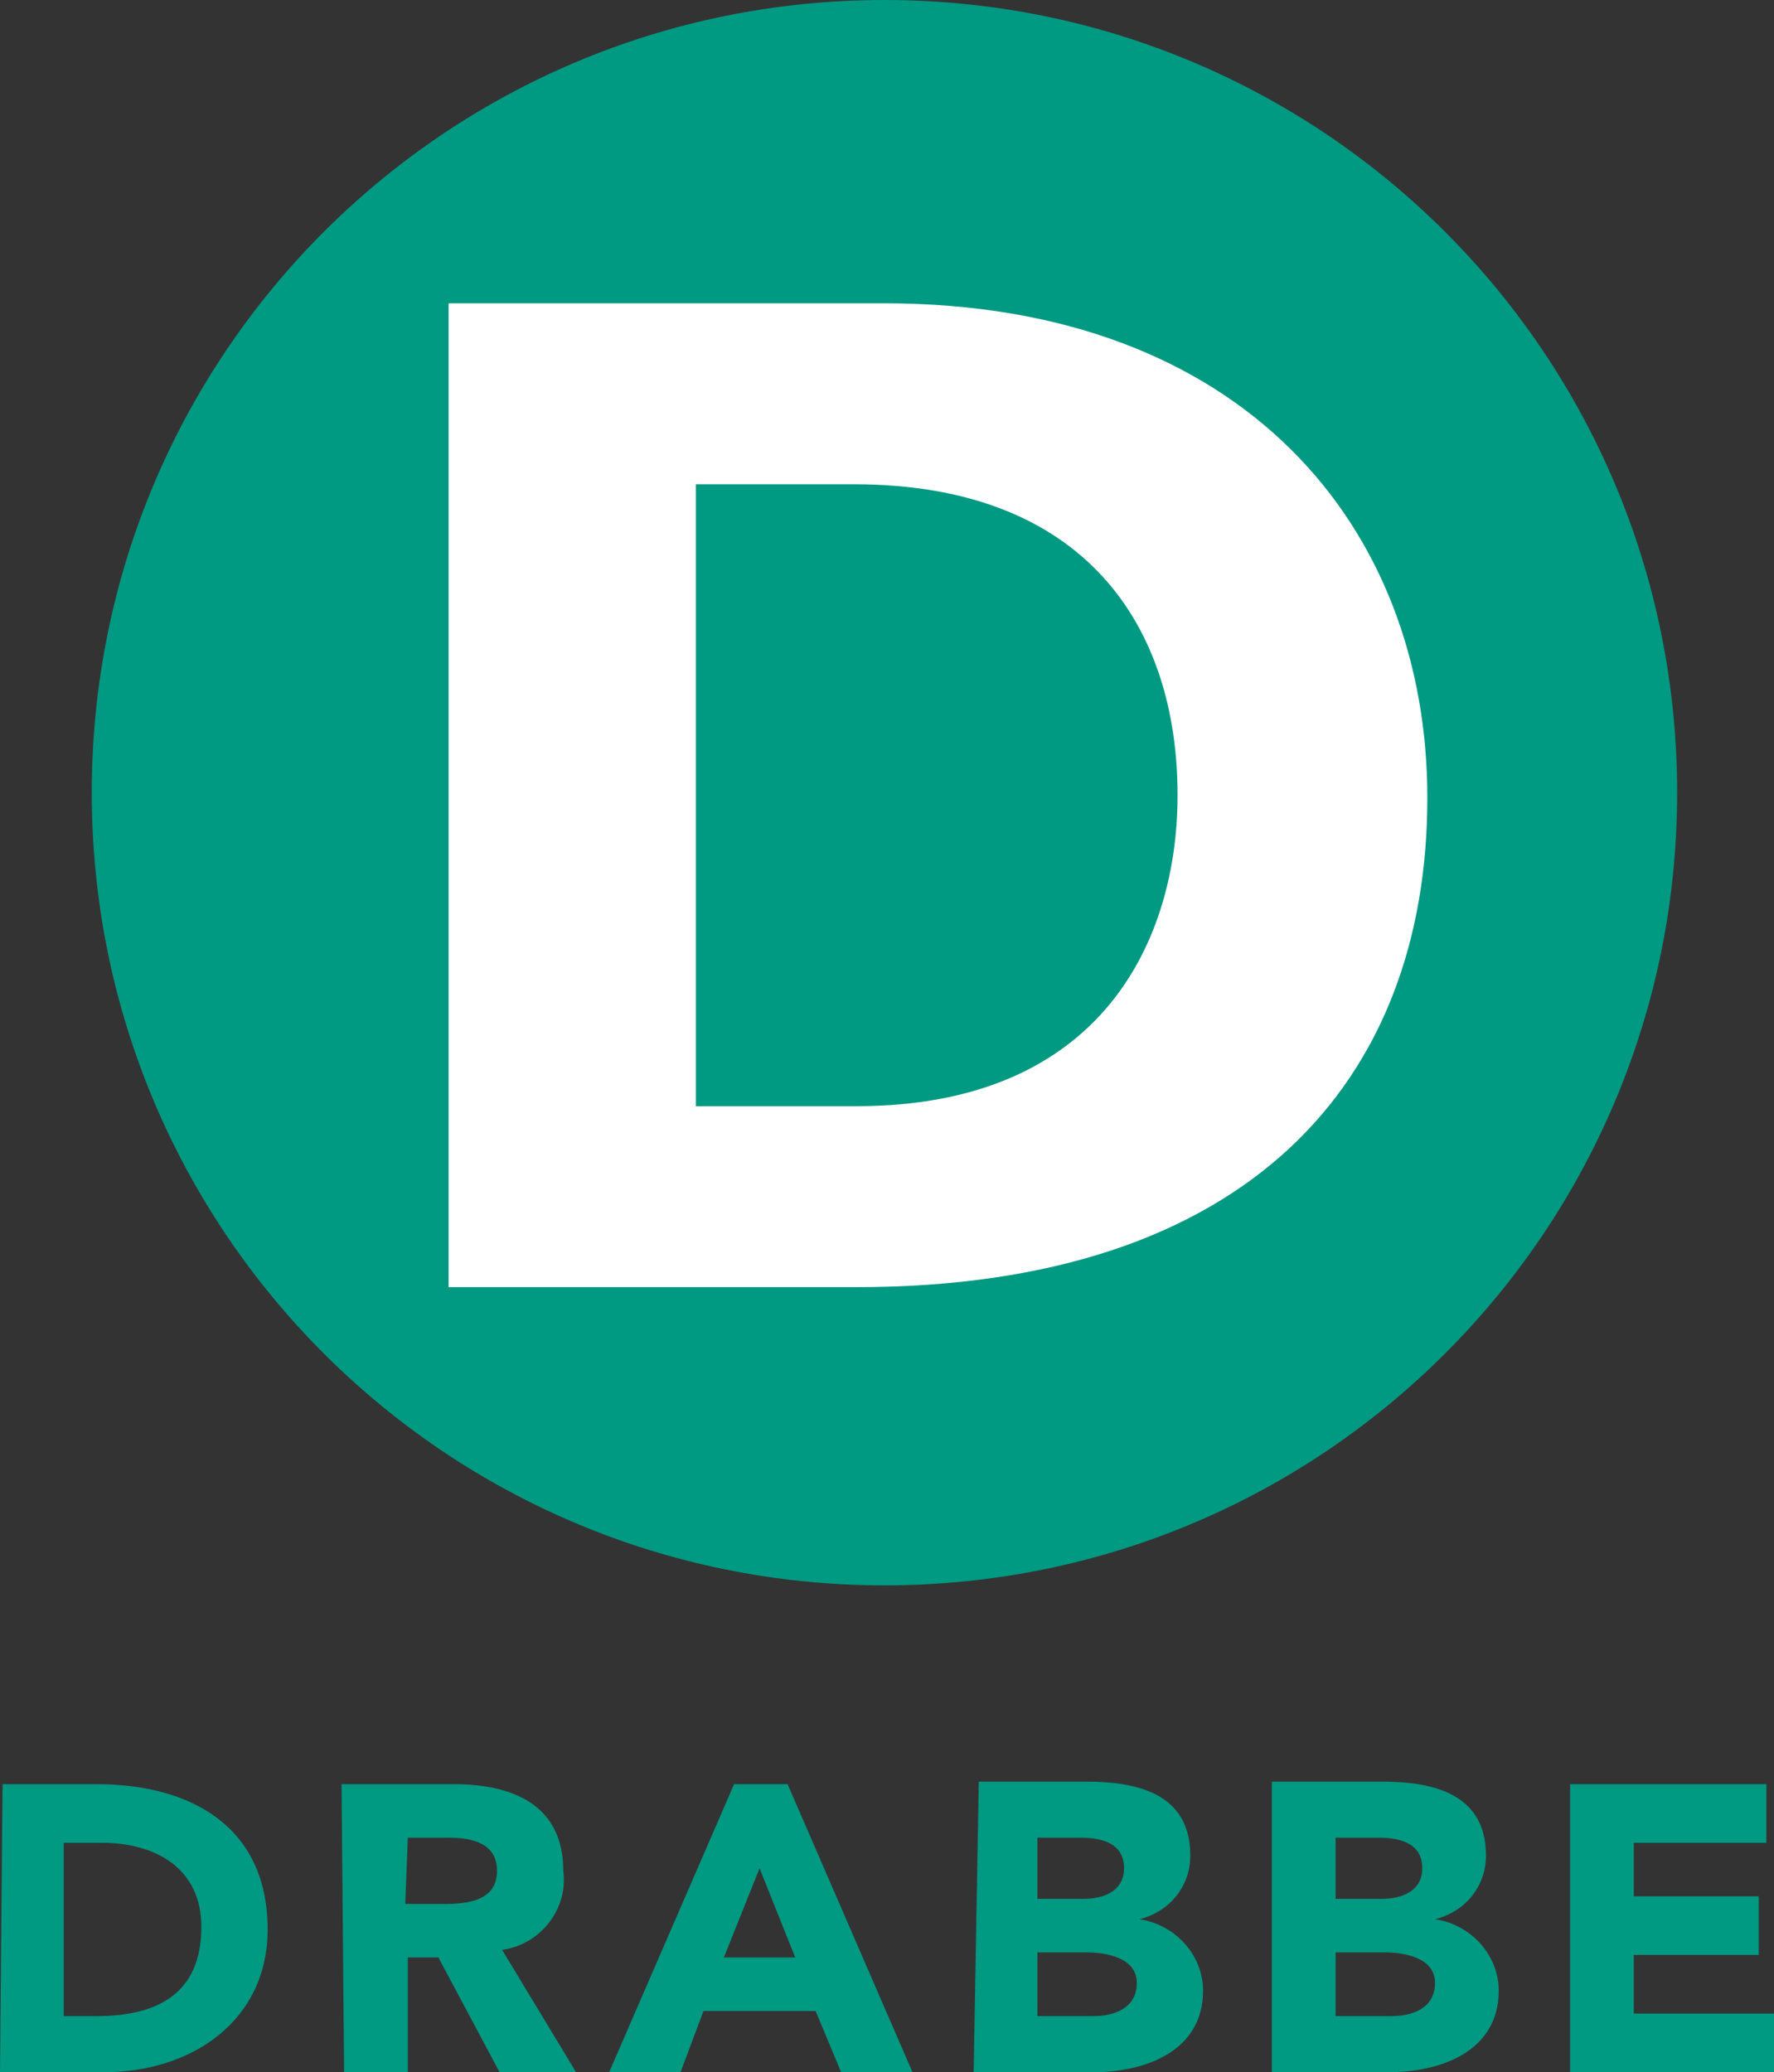
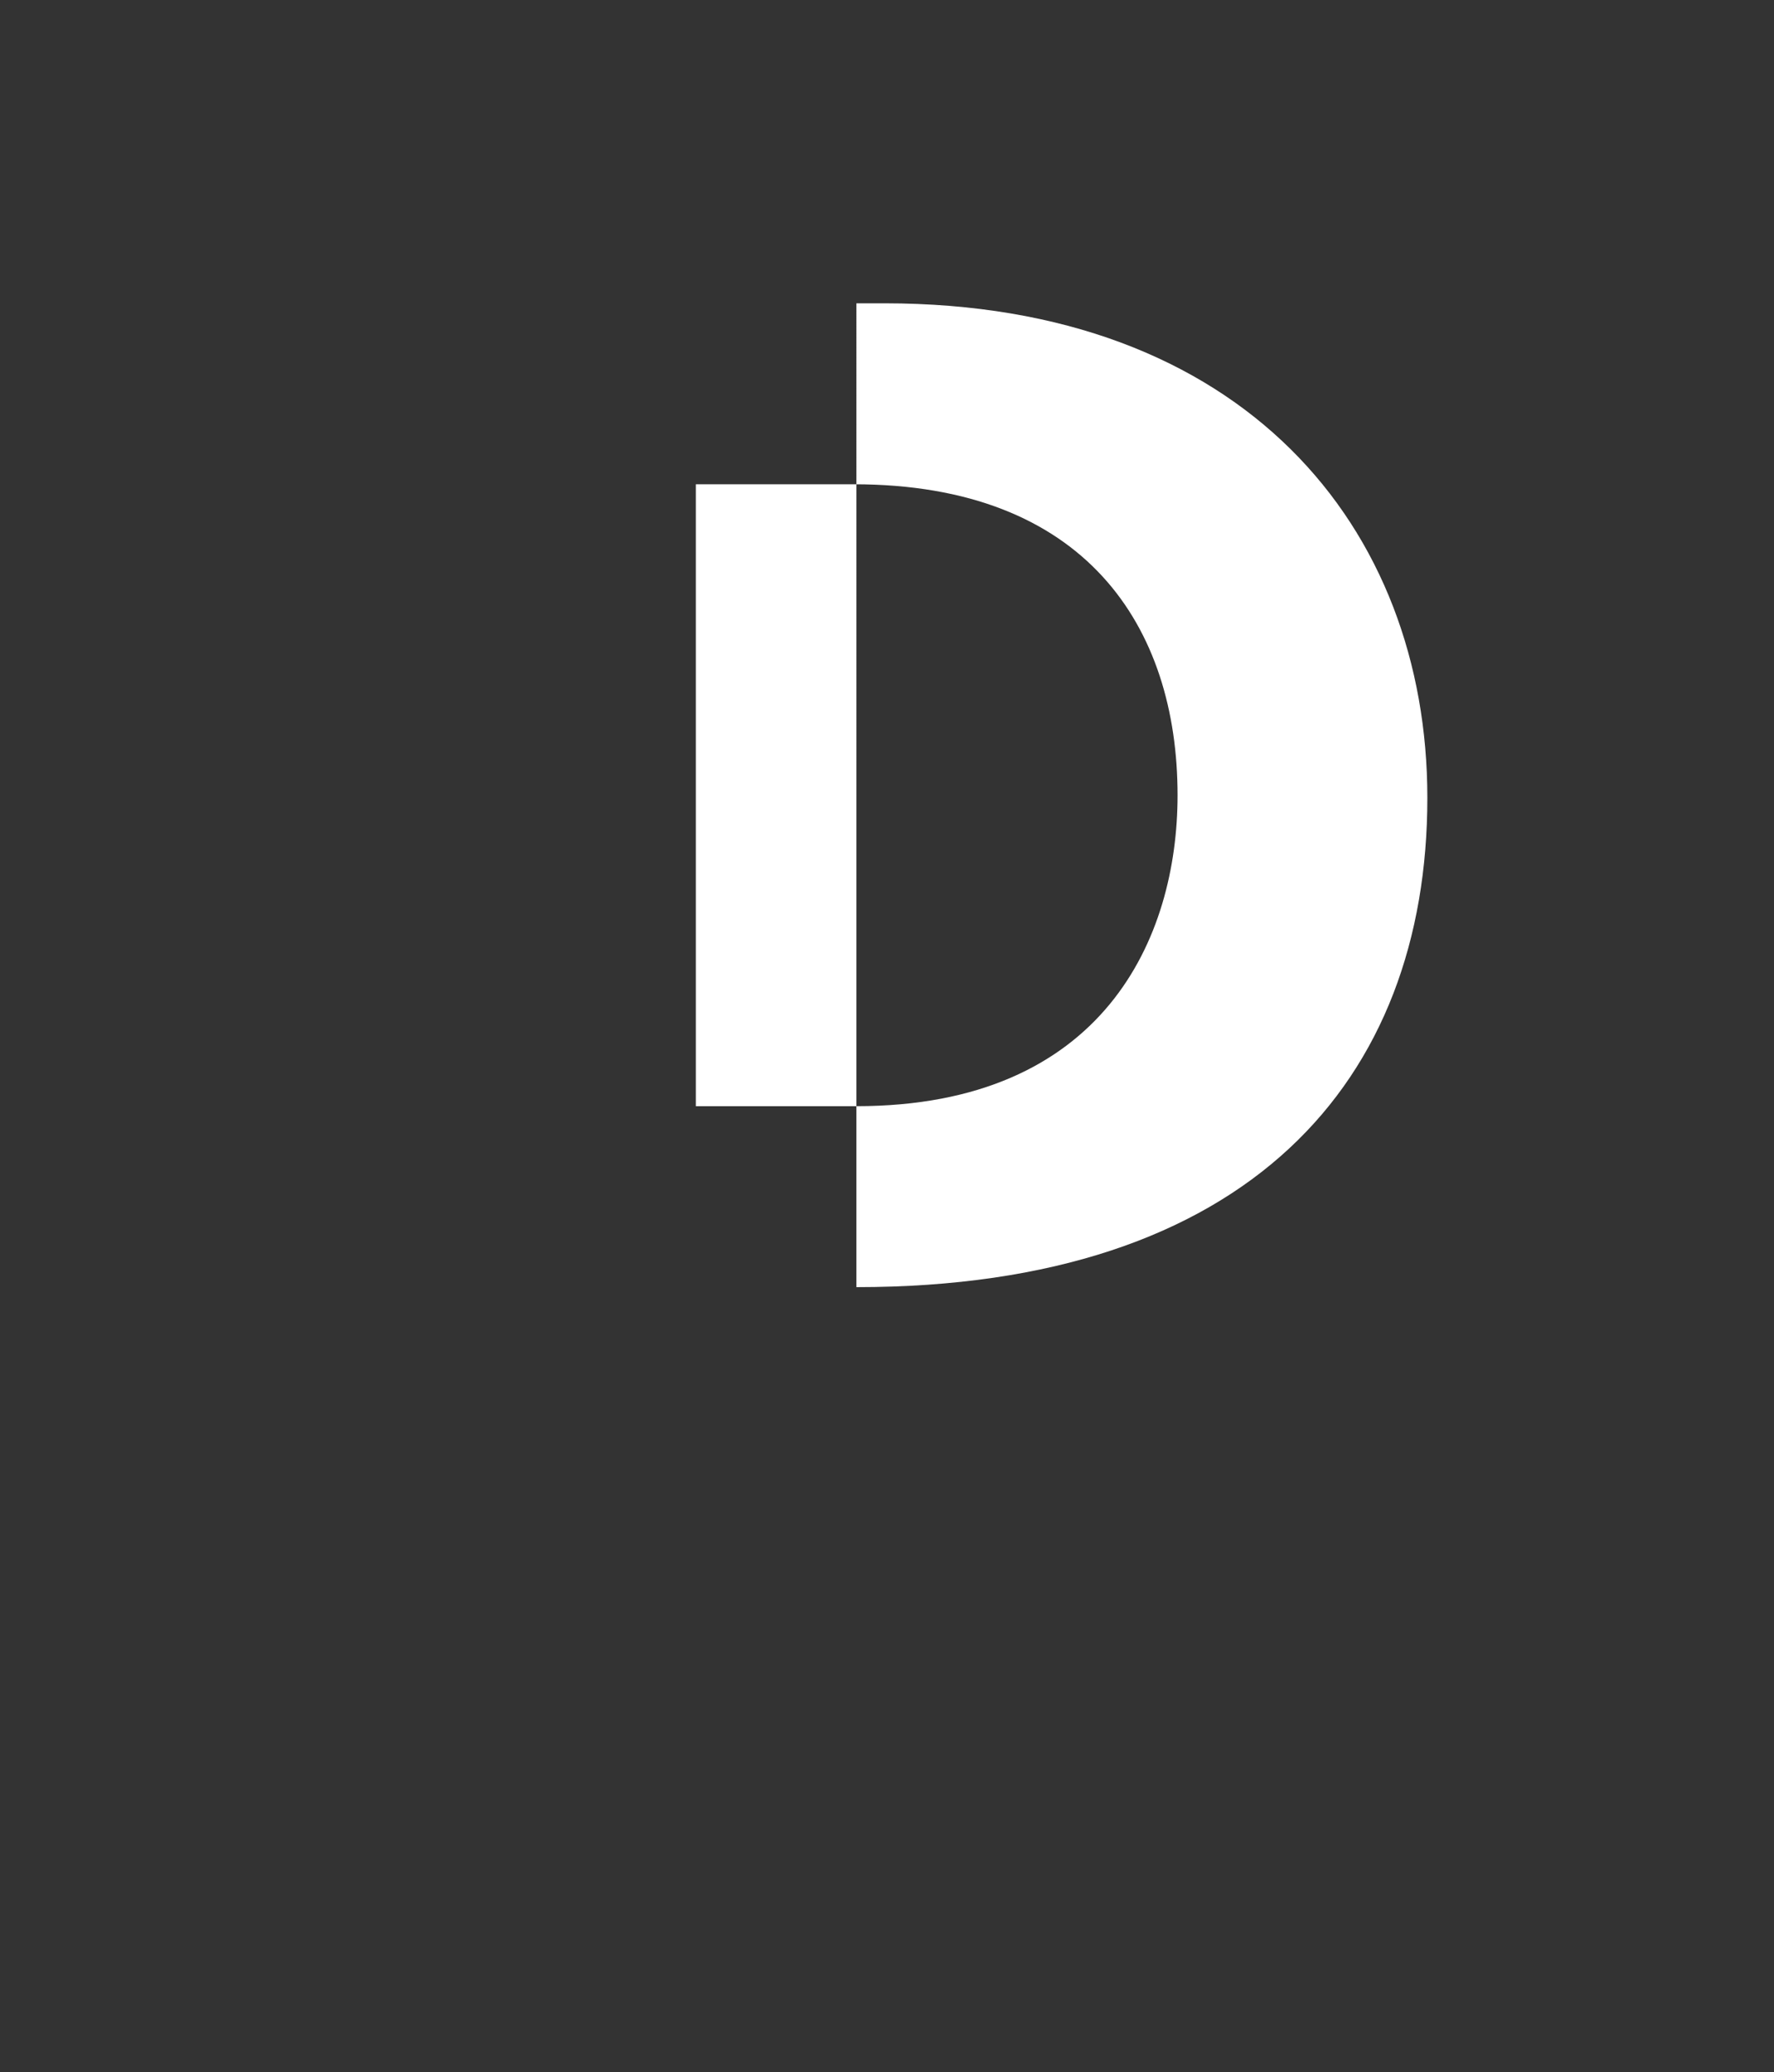
<svg xmlns="http://www.w3.org/2000/svg" version="1.1" id="Layer_1" x="0px" y="0px" viewBox="0 0 69.6 81.3" style="enable-background:new 0 0 69.6 81.3;" xml:space="preserve">
  <rect x="0" y="0" width="69.6" height="81.3" fill="#333333" stroke="none" />
  <style type="text/css">
	.st0{fill:#009982;}
	.st1{fill:#FFFFFF;}
</style>
  <g>
    <g id="Layer_1-2">
-       <path class="st0" d="M3.6,31.1C3.6,13.9,17.5,0,34.7,0s31.1,13.9,31.1,31.1S51.9,62.2,34.7,62.2S3.6,48.3,3.6,31.1L3.6,31.1z     M0,81.3h4.1c3.4,0,6.4-2,6.4-5.6c0-4.1-3.1-5.7-6.7-5.7H0.1L0,81.3L0,81.3z M2.5,72.3H4c2.1,0,3.9,1,3.9,3.3    c0,2.6-1.7,3.5-4.1,3.5H2.5C2.5,79.1,2.5,72.3,2.5,72.3z M13.5,81.3H16v-4.5h1.2l2.4,4.5h3l-2.9-4.8c1.5-0.2,2.6-1.6,2.4-3.1    c0-2.6-2-3.4-4.3-3.4h-4.4L13.5,81.3z M16,72.1h1.6c0.9,0,1.9,0.2,1.9,1.3c0,1.2-1.2,1.3-2.1,1.3h-1.5L16,72.1z M23.9,81.3h2.8    l0.9-2.4H32l1,2.4h2.8L30.9,70h-2.1L23.9,81.3z M31.2,76.8h-2.8l1.4-3.5L31.2,76.8z M38.2,81.3h4.7c2,0,4.3-0.8,4.3-3.2    c0-1.4-1.1-2.6-2.5-2.8l0,0c1.2-0.3,2-1.3,2-2.5c0-2.5-2.2-2.9-4.1-2.9h-4.2L38.2,81.3z M40.7,72.1h1.7c0.8,0,1.7,0.2,1.7,1.2    c0,0.9-0.8,1.2-1.6,1.2h-1.8L40.7,72.1z M40.7,76.6h1.9c0.8,0,2,0.2,2,1.2s-0.9,1.3-1.7,1.3h-2.2L40.7,76.6z M49.9,81.3h4.6    c2,0,4.3-0.8,4.3-3.2c0-1.4-1.1-2.6-2.5-2.8l0,0c1.2-0.3,2-1.3,2-2.5c0-2.5-2.2-2.9-4.1-2.9h-4.3V81.3z M52.4,72.1h1.7    c0.8,0,1.7,0.2,1.7,1.2c0,0.9-0.8,1.2-1.6,1.2h-1.8L52.4,72.1z M52.4,76.6h1.9c0.8,0,2,0.2,2,1.2s-0.9,1.3-1.7,1.3h-2.2L52.4,76.6    z M61.6,81.3h8V79h-5.5v-2.3H69v-2.3h-4.9v-2.1h5.2V70h-7.7V81.3z" />
-       <path class="st1" d="M34.7,11.9c14.1,0,21.3,8.8,21.3,19.4c0,11.1-7,19.2-22.4,19.2h-16V11.9H34.7z M27.3,43.4h6.3    c9.7,0,12.6-6.6,12.6-12.2c0-6.6-3.6-12.2-12.7-12.2h-6.2C27.3,19,27.3,43.4,27.3,43.4z" />
+       <path class="st1" d="M34.7,11.9c14.1,0,21.3,8.8,21.3,19.4c0,11.1-7,19.2-22.4,19.2V11.9H34.7z M27.3,43.4h6.3    c9.7,0,12.6-6.6,12.6-12.2c0-6.6-3.6-12.2-12.7-12.2h-6.2C27.3,19,27.3,43.4,27.3,43.4z" />
    </g>
  </g>
</svg>